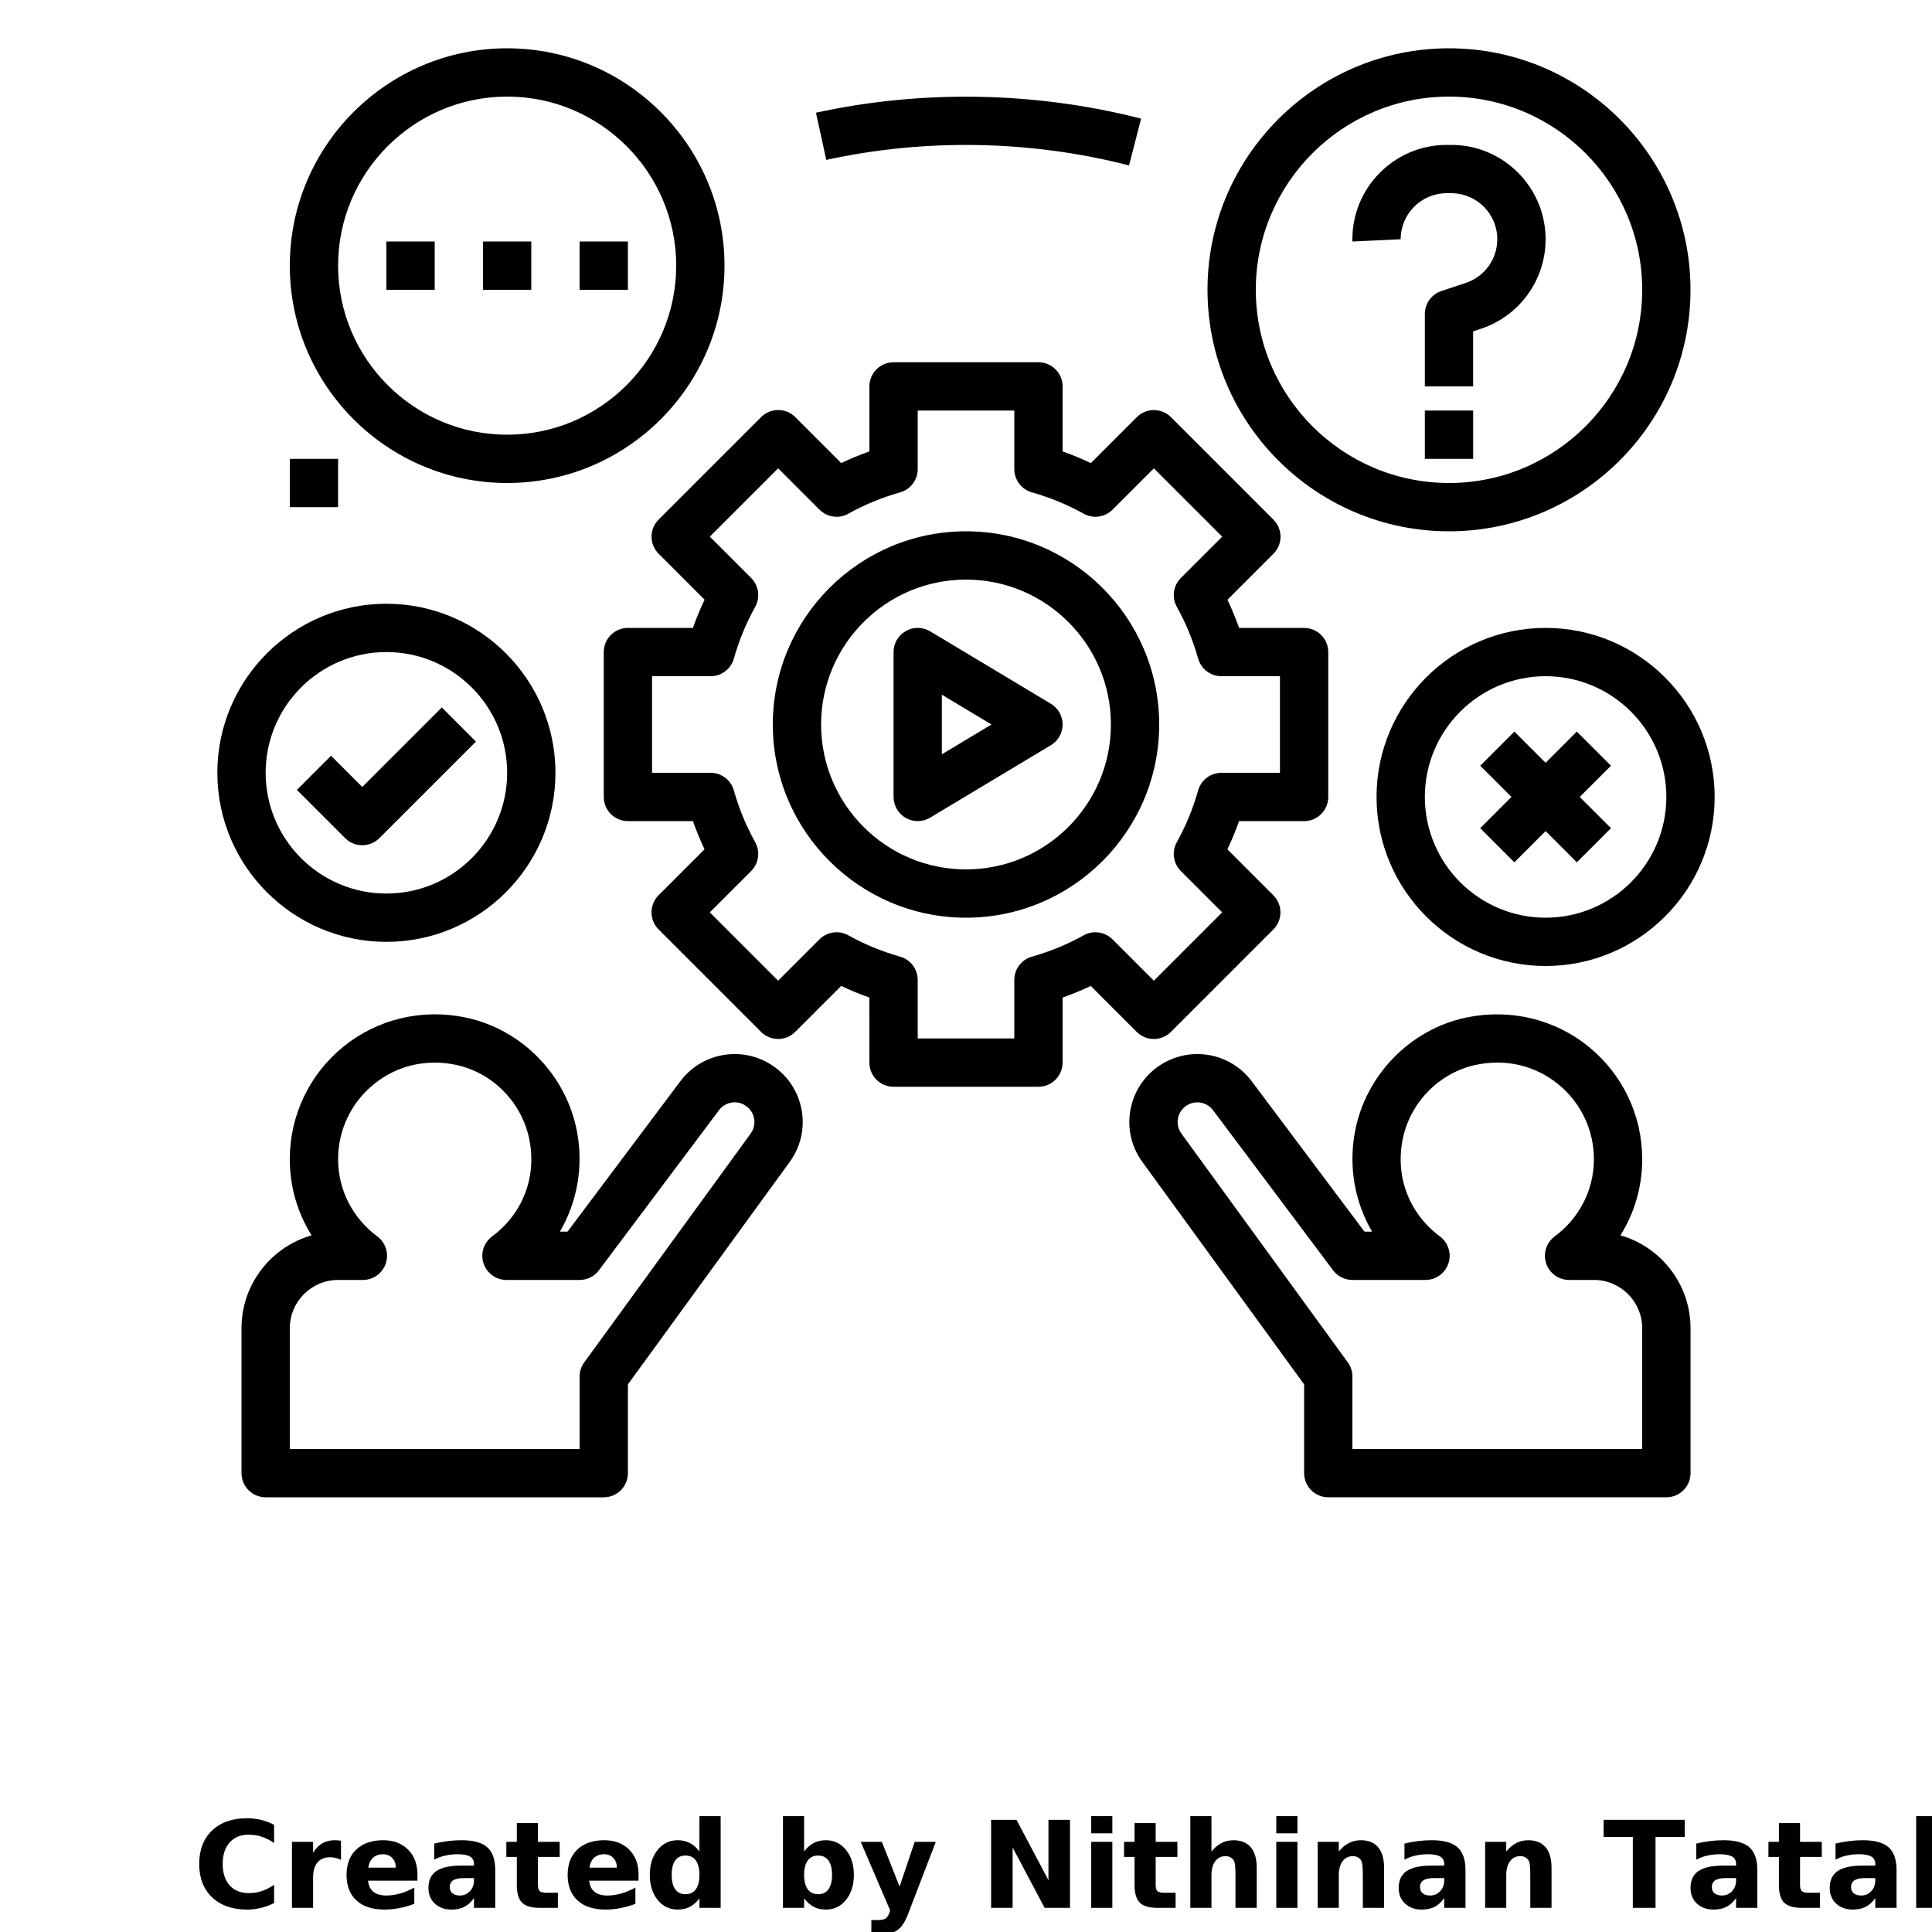
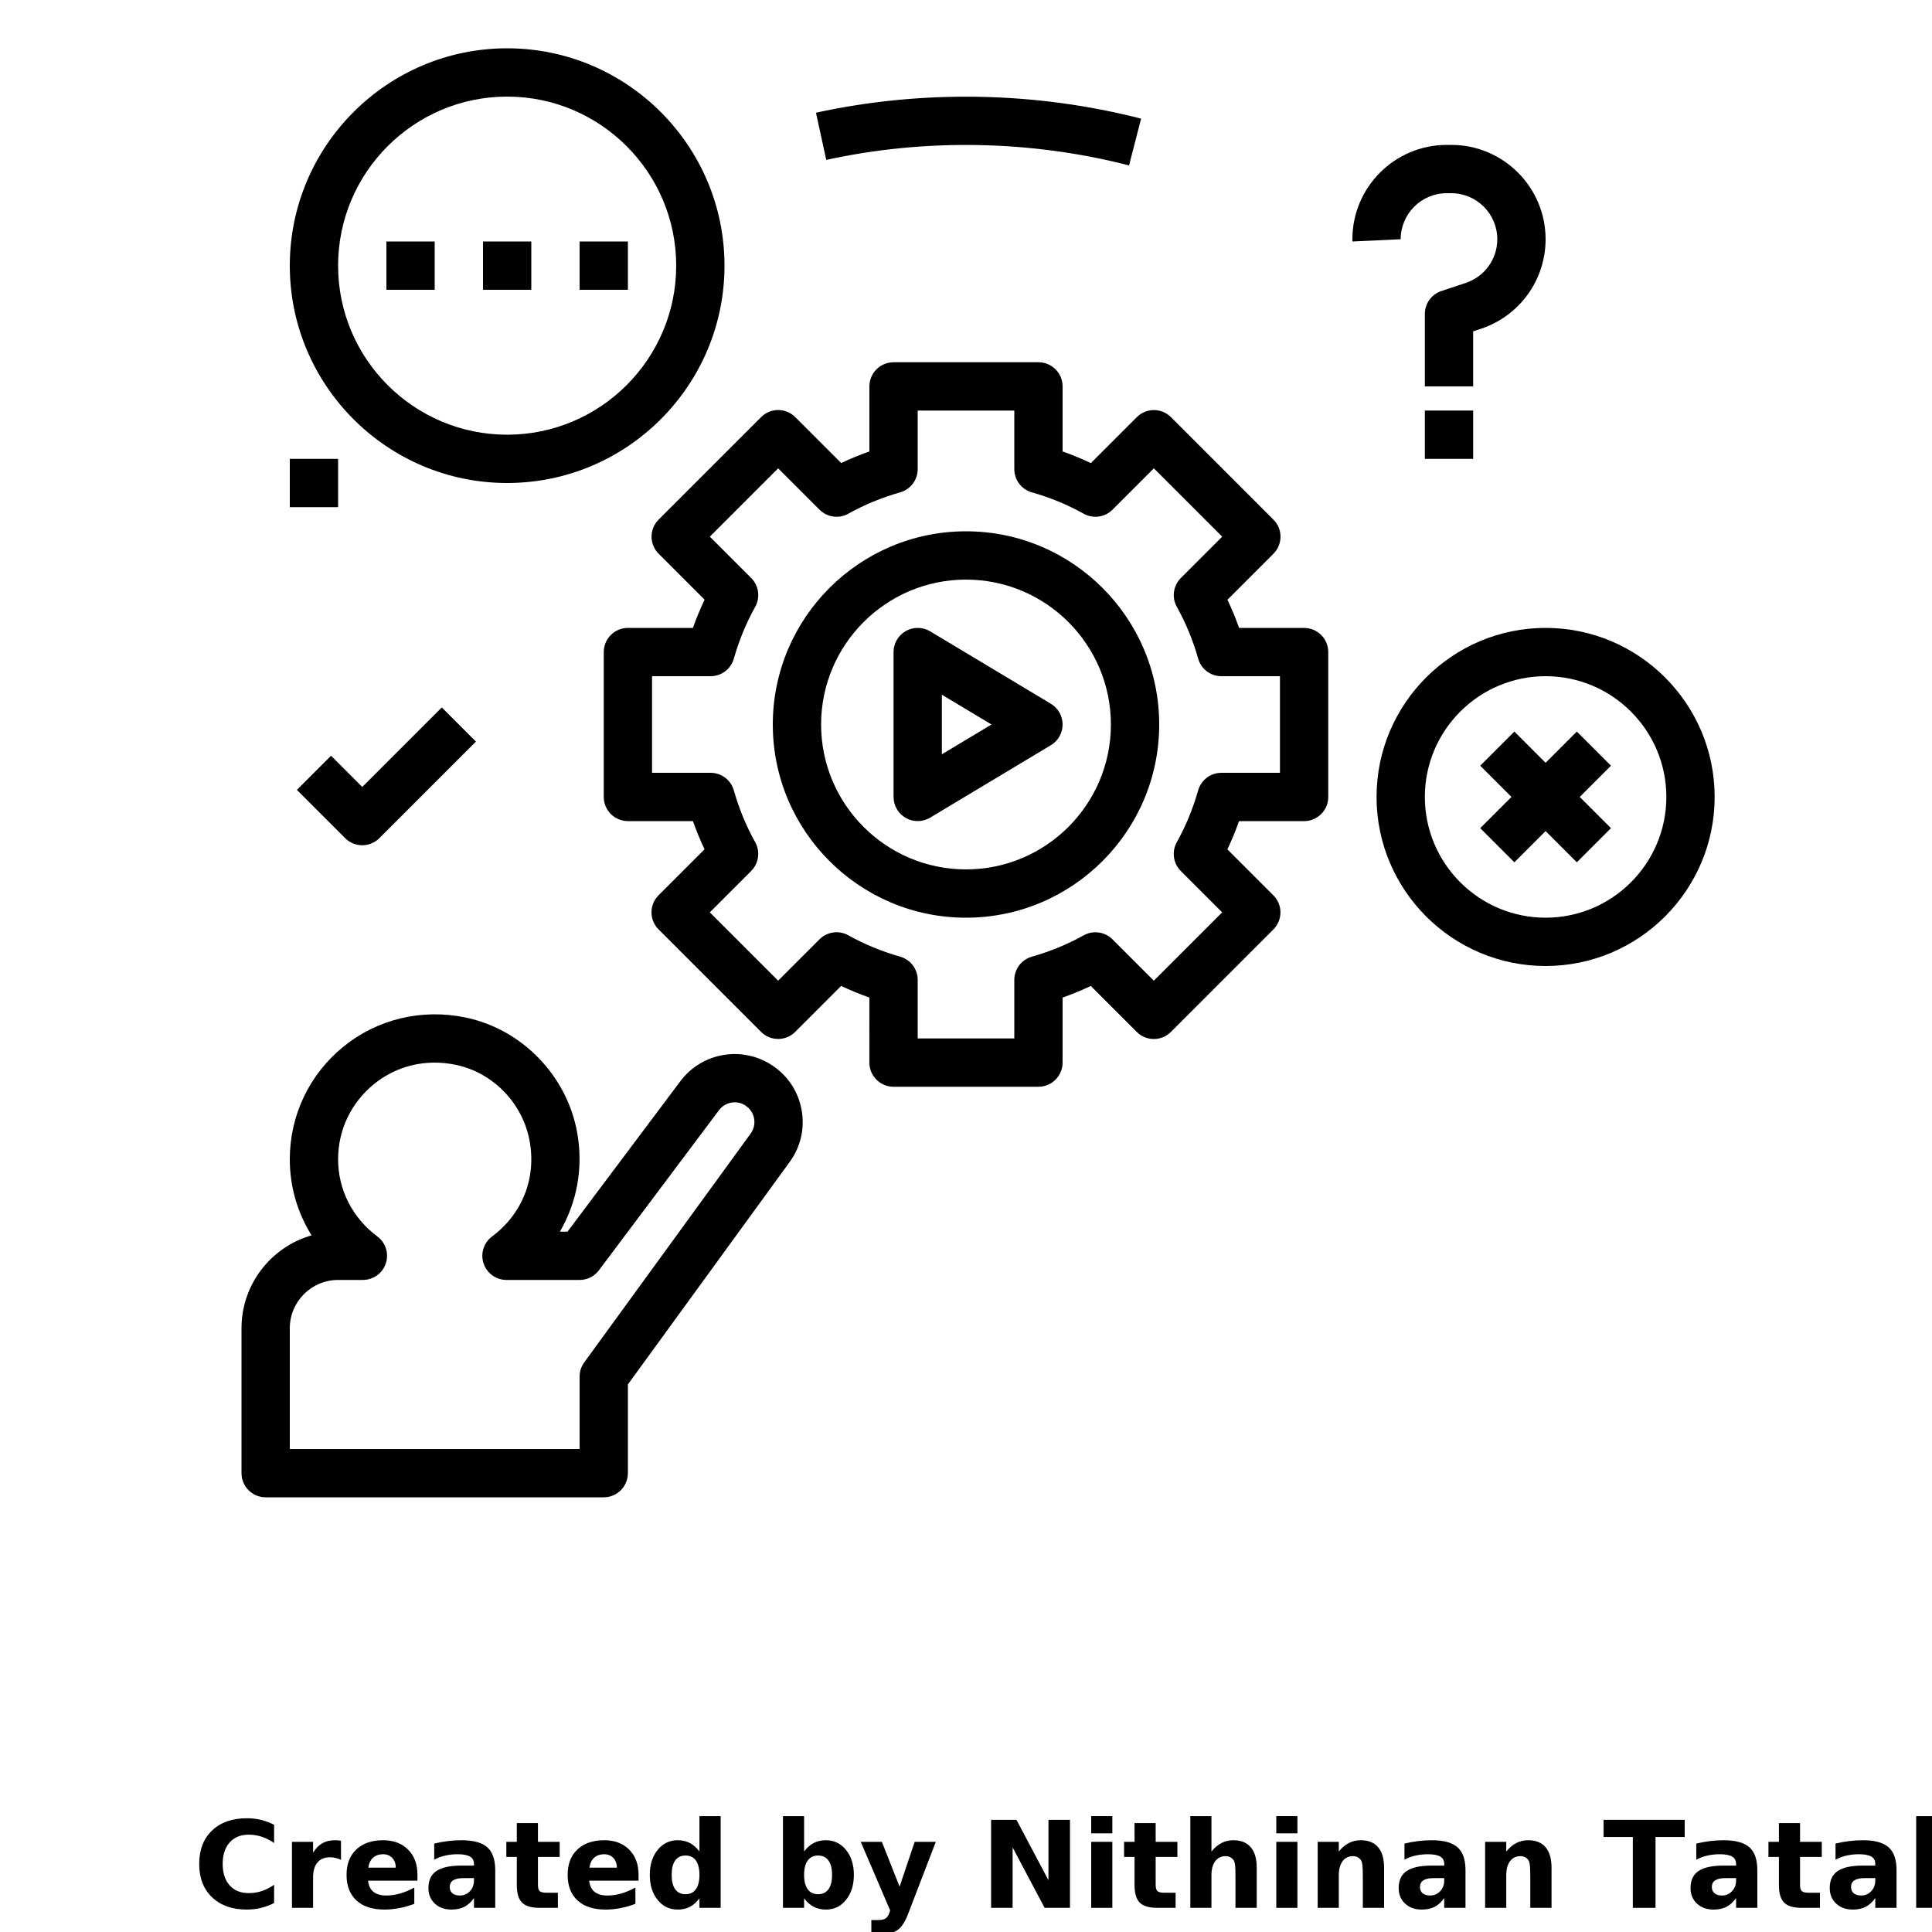
<svg xmlns="http://www.w3.org/2000/svg" xmlns:xlink="http://www.w3.org/1999/xlink" width="700pt" height="700pt" version="1.1" viewBox="0 0 700 700">
  <defs>
    <symbol id="m" overflow="visible">
      <path d="m29.312-1.75c-1.512 0.781-3.09 1.371-4.734 1.766-1.637 0.406-3.34 0.609-5.109 0.609-5.312 0-9.527-1.484-12.641-4.453-3.106-2.969-4.656-7-4.656-12.094s1.551-9.125 4.656-12.094c3.113-2.969 7.328-4.453 12.641-4.453 1.77 0 3.473 0.199 5.109 0.594 1.645 0.398 3.223 0.992 4.734 1.781v6.594c-1.531-1.039-3.039-1.801-4.516-2.281-1.48-0.488-3.039-0.734-4.672-0.734-2.938 0-5.246 0.945-6.922 2.828-1.68 1.875-2.516 4.465-2.516 7.766 0 3.293 0.836 5.883 2.516 7.766 1.676 1.875 3.984 2.812 6.922 2.812 1.633 0 3.191-0.238 4.672-0.719 1.477-0.488 2.984-1.254 4.516-2.297z" />
    </symbol>
    <symbol id="k" overflow="visible">
      <path d="m21.453-17.406c-0.68-0.312-1.352-0.539-2.016-0.688-0.656-0.156-1.32-0.234-1.984-0.234-1.969 0-3.484 0.633-4.547 1.891-1.055 1.262-1.578 3.07-1.578 5.422v11.016h-7.656v-23.922h7.656v3.922c0.977-1.562 2.102-2.703 3.375-3.422 1.281-0.719 2.812-1.078 4.594-1.078 0.25 0 0.523 0.012 0.828 0.031 0.301 0.023 0.734 0.07 1.297 0.141z" />
    </symbol>
    <symbol id="c" overflow="visible">
      <path d="m27.562-12.031v2.188h-17.891c0.188 1.793 0.832 3.137 1.938 4.031 1.113 0.898 2.672 1.344 4.672 1.344 1.602 0 3.25-0.234 4.938-0.703 1.688-0.477 3.422-1.203 5.203-2.172v5.891c-1.805 0.688-3.609 1.203-5.422 1.547-1.812 0.352-3.621 0.531-5.422 0.531-4.336 0-7.703-1.098-10.109-3.297-2.398-2.207-3.594-5.297-3.594-9.266 0-3.906 1.176-6.973 3.531-9.203 2.363-2.238 5.609-3.359 9.734-3.359 3.758 0 6.769 1.137 9.031 3.406 2.258 2.262 3.391 5.281 3.391 9.062zm-7.859-2.531c0-1.457-0.43-2.629-1.281-3.516-0.844-0.895-1.949-1.344-3.312-1.344-1.492 0-2.699 0.418-3.625 1.25-0.918 0.836-1.492 2.039-1.719 3.609z" />
    </symbol>
    <symbol id="a" overflow="visible">
      <path d="m14.391-10.766c-1.594 0-2.793 0.273-3.594 0.812-0.805 0.543-1.203 1.34-1.203 2.391 0 0.969 0.32 1.73 0.969 2.281 0.645 0.543 1.547 0.812 2.703 0.812 1.438 0 2.644-0.516 3.625-1.547 0.988-1.031 1.484-2.32 1.484-3.875v-0.875zm11.688-2.891v13.656h-7.703v-3.547c-1.031 1.449-2.188 2.508-3.469 3.172s-2.84 1-4.672 1c-2.481 0-4.496-0.723-6.047-2.172-1.543-1.445-2.312-3.32-2.312-5.625 0-2.812 0.961-4.867 2.891-6.172 1.938-1.312 4.969-1.969 9.094-1.969h4.516v-0.609c0-1.207-0.48-2.094-1.438-2.656-0.949-0.562-2.438-0.844-4.469-0.844-1.637 0-3.156 0.168-4.562 0.5-1.406 0.324-2.719 0.812-3.938 1.469v-5.828c1.645-0.406 3.289-0.707 4.938-0.906 1.656-0.207 3.305-0.312 4.953-0.312 4.32 0 7.438 0.855 9.344 2.562 1.914 1.699 2.875 4.461 2.875 8.281z" />
    </symbol>
    <symbol id="b" overflow="visible">
      <path d="m12.031-30.719v6.797h7.875v5.469h-7.875v10.141c0 1.117 0.219 1.871 0.656 2.266 0.438 0.387 1.312 0.578 2.625 0.578h3.938v5.469h-6.562c-3.023 0-5.164-0.629-6.422-1.891-1.262-1.258-1.891-3.398-1.891-6.422v-10.141h-3.797v-5.469h3.797v-6.797z" />
    </symbol>
    <symbol id="j" overflow="visible">
      <path d="m19.953-20.422v-12.812h7.688v33.234h-7.688v-3.453c-1.055 1.406-2.215 2.438-3.484 3.094-1.273 0.656-2.742 0.984-4.406 0.984-2.949 0-5.371-1.172-7.266-3.516-1.887-2.344-2.828-5.359-2.828-9.047s0.941-6.703 2.828-9.047c1.895-2.344 4.316-3.516 7.266-3.516 1.656 0 3.117 0.336 4.391 1 1.281 0.656 2.445 1.684 3.5 3.078zm-5.047 15.484c1.645 0 2.894-0.598 3.75-1.797 0.863-1.195 1.297-2.93 1.297-5.203 0-2.281-0.434-4.019-1.297-5.219-0.855-1.195-2.106-1.797-3.75-1.797-1.625 0-2.871 0.602-3.734 1.797-0.855 1.199-1.281 2.938-1.281 5.219 0 2.273 0.426 4.008 1.281 5.203 0.863 1.199 2.109 1.797 3.734 1.797z" />
    </symbol>
    <symbol id="i" overflow="visible">
      <path d="m16.406-4.938c1.633 0 2.883-0.598 3.75-1.797 0.863-1.195 1.297-2.93 1.297-5.203 0-2.281-0.434-4.019-1.297-5.219-0.867-1.195-2.117-1.797-3.75-1.797-1.637 0-2.891 0.605-3.766 1.812-0.875 1.199-1.312 2.934-1.312 5.203 0 2.262 0.438 3.996 1.312 5.203 0.875 1.199 2.129 1.797 3.766 1.797zm-5.078-15.484c1.051-1.395 2.219-2.422 3.5-3.078 1.281-0.664 2.754-1 4.422-1 2.945 0 5.367 1.172 7.266 3.516 1.895 2.344 2.844 5.359 2.844 9.047s-0.949 6.703-2.844 9.047c-1.898 2.344-4.32 3.516-7.266 3.516-1.668 0-3.141-0.336-4.422-1s-2.449-1.691-3.5-3.078v3.453h-7.656v-33.234h7.656z" />
    </symbol>
    <symbol id="h" overflow="visible">
      <path d="m0.531-23.922h7.656l6.422 16.234 5.469-16.234h7.656l-10.062 26.188c-1.012 2.664-2.195 4.523-3.547 5.578-1.344 1.062-3.121 1.594-5.328 1.594h-4.422v-5.016h2.391c1.301 0 2.242-0.211 2.828-0.625 0.594-0.406 1.055-1.148 1.391-2.219l0.203-0.656z" />
    </symbol>
    <symbol id="g" overflow="visible">
      <path d="m4.016-31.891h9.188l11.594 21.875v-21.875h7.797v31.891h-9.188l-11.594-21.875v21.875h-7.797z" />
    </symbol>
    <symbol id="f" overflow="visible">
      <path d="m3.672-23.922h7.656v23.922h-7.656zm0-9.312h7.656v6.234h-7.656z" />
    </symbol>
    <symbol id="e" overflow="visible">
      <path d="m27.734-14.562v14.562h-7.703v-11.109c0-2.094-0.047-3.531-0.141-4.312-0.086-0.781-0.242-1.359-0.469-1.734-0.305-0.5-0.711-0.883-1.219-1.156-0.512-0.281-1.094-0.422-1.75-0.422-1.594 0-2.852 0.617-3.766 1.844-0.906 1.23-1.359 2.938-1.359 5.125v11.766h-7.656v-33.234h7.656v12.812c1.145-1.395 2.363-2.422 3.656-3.078 1.301-0.664 2.738-1 4.312-1 2.758 0 4.852 0.852 6.281 2.547 1.438 1.688 2.156 4.152 2.156 7.391z" />
    </symbol>
    <symbol id="d" overflow="visible">
      <path d="m27.734-14.562v14.562h-7.703v-11.156c0-2.062-0.047-3.484-0.141-4.266-0.086-0.781-0.242-1.359-0.469-1.734-0.305-0.5-0.711-0.883-1.219-1.156-0.512-0.281-1.094-0.422-1.75-0.422-1.594 0-2.852 0.617-3.766 1.844-0.906 1.23-1.359 2.938-1.359 5.125v11.766h-7.656v-23.922h7.656v3.5c1.145-1.395 2.363-2.422 3.656-3.078 1.301-0.664 2.738-1 4.312-1 2.758 0 4.852 0.852 6.281 2.547 1.438 1.688 2.156 4.152 2.156 7.391z" />
    </symbol>
    <symbol id="l" overflow="visible">
      <path d="m0.219-31.891h29.391v6.219h-10.578v25.672h-8.219v-25.672h-10.594z" />
    </symbol>
  </defs>
  <g>
-     <path d="m140 341.25c33.773 0 61.25-27.477 61.25-61.25s-27.477-61.25-61.25-61.25-61.25 27.477-61.25 61.25 27.477 61.25 61.25 61.25zm0-105c24.125 0 43.75 19.625 43.75 43.75s-19.625 43.75-43.75 43.75-43.75-19.625-43.75-43.75 19.625-43.75 43.75-43.75z" />
    <path d="m183.75 175c43.418 0 78.75-35.332 78.75-78.75s-35.332-78.75-78.75-78.75-78.75 35.332-78.75 78.75 35.332 78.75 78.75 78.75zm0-140c33.773 0 61.25 27.477 61.25 61.25s-27.477 61.25-61.25 61.25-61.25-27.477-61.25-61.25 27.477-61.25 61.25-61.25z" />
-     <path d="m612.5 105c0-48.246-39.254-87.5-87.5-87.5s-87.5 39.254-87.5 87.5 39.254 87.5 87.5 87.5 87.5-39.254 87.5-87.5zm-157.5 0c0-38.598 31.402-70 70-70s70 31.402 70 70-31.402 70-70 70-70-31.402-70-70z" />
    <path d="m560 227.5c-33.773 0-61.25 27.477-61.25 61.25s27.477 61.25 61.25 61.25 61.25-27.477 61.25-61.25-27.477-61.25-61.25-61.25zm0 105c-24.125 0-43.75-19.625-43.75-43.75s19.625-43.75 43.75-43.75 43.75 19.625 43.75 43.75-19.625 43.75-43.75 43.75z" />
    <path d="m87.5 481.25v52.5c0 4.828 3.922 8.75 8.75 8.75h122.5c4.828 0 8.75-3.922 8.75-8.75v-32.156l58.625-80.605c3.981-5.469 5.504-12.137 4.324-18.785-1.191-6.648-4.945-12.383-10.57-16.137l-0.051-0.035c-10.859-7.234-25.488-4.734-33.312 5.703l-40.891 54.516h-2.758c6.195-10.613 8.547-23.25 6.258-35.902-3.746-20.684-20.004-37.441-40.469-41.695-15.812-3.289-31.953 0.578-44.273 10.605-12.312 10.031-19.383 24.879-19.383 40.742 0 9.949 2.773 19.426 7.891 27.59-14.637 4.191-25.391 17.691-25.391 33.66zm17.5 0c0-9.652 7.848-17.5 17.5-17.5h8.984c3.769 0 7.113-2.414 8.305-5.992 1.191-3.578-0.051-7.516-3.078-9.773-9.031-6.731-14.211-16.934-14.211-27.984 0-10.578 4.715-20.477 12.934-27.16 8.34-6.781 18.883-9.266 29.672-7.043 13.547 2.816 24.316 13.938 26.801 27.676 2.434 13.449-2.66 26.348-13.625 34.52-3.027 2.25-4.269 6.195-3.078 9.766 1.188 3.578 4.539 5.992 8.312 5.992h26.484c2.758 0 5.348-1.297 7-3.5l43.516-58.02c2.25-3 6.477-3.719 9.477-1.723l0.051 0.035c0.043 0.027 0.086 0.051 0.133 0.086 1.617 1.086 2.703 2.731 3.047 4.656 0.34 1.918-0.098 3.84-1.242 5.418l-60.297 82.906c-1.098 1.492-1.684 3.293-1.684 5.141v26.25h-105z" />
-     <path d="m575.62 379.26c-12.32-10.02-28.438-13.887-44.285-10.605-20.457 4.254-36.715 21-40.461 41.695-2.293 12.652 0.062 25.289 6.258 35.902l-2.754-0.004-40.879-54.512c-7.832-10.438-22.461-12.941-33.363-5.672-5.625 3.754-9.379 9.477-10.57 16.137-1.191 6.648 0.34 13.316 4.324 18.785l58.625 80.605-0.004 32.156c0 4.828 3.922 8.75 8.75 8.75h122.5c4.828 0 8.75-3.922 8.75-8.75v-52.5c0-15.969-10.754-29.469-25.391-33.66 5.109-8.164 7.883-17.641 7.883-27.59 0-15.863-7.07-30.711-19.383-40.738zm19.383 101.99v43.75h-105v-26.25c0-1.848-0.586-3.648-1.672-5.144l-60.297-82.906c-1.145-1.574-1.582-3.5-1.242-5.418 0.34-1.918 1.426-3.57 3.098-4.691 3.125-2.082 7.34-1.363 9.609 1.645l43.504 58.016c1.645 2.195 4.242 3.5 7 3.5h26.484c3.769 0 7.113-2.414 8.305-6.004 1.191-3.578-0.051-7.516-3.078-9.766-10.953-8.172-16.047-21.07-13.625-34.52 2.484-13.738 13.258-24.859 26.801-27.676 10.805-2.223 21.34 0.262 29.68 7.043 8.219 6.695 12.934 16.594 12.934 27.172 0 11.051-5.18 21.254-14.219 27.984-3.019 2.25-4.262 6.195-3.078 9.773 1.188 3.578 4.539 5.992 8.312 5.992h8.984c9.652 0 17.5 7.848 17.5 17.5z" />
    <path d="m525.82 70c9.195 0 16.676 7.481 16.676 16.676 0 7.184-4.578 13.547-11.402 15.82l-8.863 2.957c-3.578 1.191-5.984 4.535-5.984 8.297v26.25h17.5v-19.941l2.887-0.961c13.973-4.664 23.363-17.695 23.363-32.422 0-18.848-15.328-34.176-34.176-34.176h-1.645c-18.852 0-34.18 15.328-34.18 34.176v0.824l17.5-0.824c0-9.195 7.481-16.676 16.676-16.676z" />
    <path d="m516.25 148.75h17.5v17.5h-17.5z" />
    <path d="m140 87.5h17.5v17.5h-17.5z" />
    <path d="m175 87.5h17.5v17.5h-17.5z" />
    <path d="m210 87.5h17.5v17.5h-17.5z" />
    <path d="m131.25 306.25c2.238 0 4.481-0.859 6.188-2.562l35-35-12.371-12.371-28.816 28.812-11.312-11.312-12.371 12.371 17.5 17.5c1.703 1.703 3.945 2.562 6.184 2.562z" />
    <path d="m571.31 265.06-11.312 11.316-11.312-11.316-12.375 12.375 11.316 11.312-11.316 11.312 12.375 12.375 11.312-11.316 11.312 11.316 12.375-12.375-11.316-11.312 11.316-11.312z" />
    <path d="m295.64 40.836 3.734 17.098c35.867-7.848 74.148-7.156 109.7 2.004l4.367-16.949c-38.203-9.824-79.273-10.562-117.8-2.152z" />
    <path d="m105 166.25h17.5v17.5h-17.5z" />
    <path d="m350 332.5c38.598 0 70-31.402 70-70s-31.402-70-70-70-70 31.402-70 70 31.402 70 70 70zm0-122.5c28.953 0 52.5 23.547 52.5 52.5s-23.547 52.5-52.5 52.5-52.5-23.547-52.5-52.5 23.547-52.5 52.5-52.5z" />
    <path d="m328.19 296.36c1.336 0.762 2.824 1.137 4.312 1.137 1.559 0 3.113-0.41 4.508-1.25l43.75-26.25c2.633-1.578 4.242-4.43 4.242-7.5s-1.609-5.922-4.242-7.5l-43.75-26.25c-2.703-1.629-6.074-1.664-8.812-0.113-2.746 1.551-4.445 4.465-4.445 7.613v52.5c0 3.148 1.699 6.062 4.438 7.613zm13.062-44.66 17.988 10.797-17.988 10.797z" />
    <path d="m275.76 151.13-37.125 37.125c-3.422 3.422-3.422 8.953 0 12.371l16.652 16.652c-1.578 3.309-2.988 6.723-4.223 10.223h-23.562c-4.828 0-8.75 3.922-8.75 8.75v52.5c0 4.828 3.922 8.75 8.75 8.75h23.562c1.234 3.5 2.641 6.914 4.207 10.219l-16.652 16.652c-3.422 3.422-3.422 8.953 0 12.371l37.125 37.125c3.422 3.422 8.953 3.422 12.371 0l16.652-16.652c3.309 1.574 6.731 2.984 10.219 4.207l0.008 23.578c0 4.828 3.922 8.75 8.75 8.75h52.5c4.828 0 8.75-3.922 8.75-8.75v-23.562c3.5-1.234 6.914-2.641 10.219-4.207l16.652 16.652c3.422 3.422 8.953 3.422 12.371 0l37.125-37.125c3.422-3.422 3.422-8.953 0-12.371l-16.652-16.652c1.574-3.309 2.984-6.731 4.207-10.219l23.586-0.008c4.828 0 8.75-3.922 8.75-8.75v-52.5c0-4.828-3.922-8.75-8.75-8.75h-23.562c-1.234-3.5-2.641-6.914-4.207-10.219l16.652-16.652c3.422-3.422 3.422-8.953 0-12.371l-37.125-37.125c-3.422-3.422-8.953-3.422-12.371 0l-16.652 16.652c-3.32-1.586-6.734-2.996-10.234-4.231v-23.562c0-4.828-3.922-8.75-8.75-8.75h-52.5c-4.828 0-8.75 3.922-8.75 8.75v23.562c-3.5 1.234-6.914 2.641-10.219 4.207l-16.652-16.652c-3.422-3.41-8.961-3.41-12.371 0.012zm31.613 34.992c5.82-3.254 12.137-5.856 18.77-7.734 3.762-1.066 6.359-4.508 6.359-8.418v-21.219h35v21.219c0 3.91 2.598 7.352 6.359 8.418 6.633 1.883 12.941 4.481 18.77 7.734 3.422 1.918 7.691 1.312 10.457-1.453l14.98-14.98 24.754 24.754-14.98 14.98c-2.766 2.766-3.359 7.035-1.453 10.457 3.254 5.82 5.856 12.137 7.734 18.77 1.059 3.754 4.5 6.352 8.41 6.352h21.219v35h-21.219c-3.91 0-7.352 2.598-8.418 6.359-1.883 6.633-4.481 12.941-7.734 18.77-1.906 3.422-1.312 7.684 1.453 10.457l14.98 14.98-24.754 24.754-14.98-14.98c-2.766-2.758-7.035-3.367-10.457-1.453-5.82 3.254-12.137 5.856-18.77 7.734-3.754 1.059-6.352 4.5-6.352 8.41v21.219h-35v-21.219c0-3.91-2.598-7.352-6.359-8.418-6.633-1.883-12.941-4.481-18.77-7.734-3.422-1.918-7.691-1.305-10.457 1.453l-14.98 14.98-24.754-24.754 14.98-14.98c2.766-2.766 3.359-7.035 1.453-10.457-3.254-5.82-5.856-12.137-7.734-18.77-1.059-3.754-4.5-6.352-8.41-6.352h-21.219v-35h21.219c3.91 0 7.352-2.598 8.418-6.359 1.883-6.633 4.481-12.941 7.734-18.77 1.906-3.422 1.312-7.684-1.453-10.457l-14.98-14.98 24.754-24.754 14.98 14.98c2.766 2.773 7.035 3.379 10.449 1.461z" />
    <use x="70" y="691.25" xlink:href="#m" />
    <use x="102.109" y="691.25" xlink:href="#k" />
    <use x="123.684" y="691.25" xlink:href="#c" />
    <use x="153.355" y="691.25" xlink:href="#a" />
    <use x="182.879" y="691.25" xlink:href="#b" />
    <use x="203.793" y="691.25" xlink:href="#c" />
    <use x="233.465" y="691.25" xlink:href="#j" />
    <use x="280.012" y="691.25" xlink:href="#i" />
    <use x="311.328" y="691.25" xlink:href="#h" />
    <use x="355.078" y="691.25" xlink:href="#g" />
    <use x="391.695" y="691.25" xlink:href="#f" />
    <use x="406.691" y="691.25" xlink:href="#b" />
    <use x="427.605" y="691.25" xlink:href="#e" />
    <use x="458.75" y="691.25" xlink:href="#f" />
    <use x="473.746" y="691.25" xlink:href="#d" />
    <use x="504.895" y="691.25" xlink:href="#a" />
    <use x="534.418" y="691.25" xlink:href="#d" />
    <use x="580.793" y="691.25" xlink:href="#l" />
    <use x="610.637" y="691.25" xlink:href="#a" />
    <use x="640.16" y="691.25" xlink:href="#b" />
    <use x="661.074" y="691.25" xlink:href="#a" />
    <use x="690.598" y="691.25" xlink:href="#e" />
  </g>
</svg>